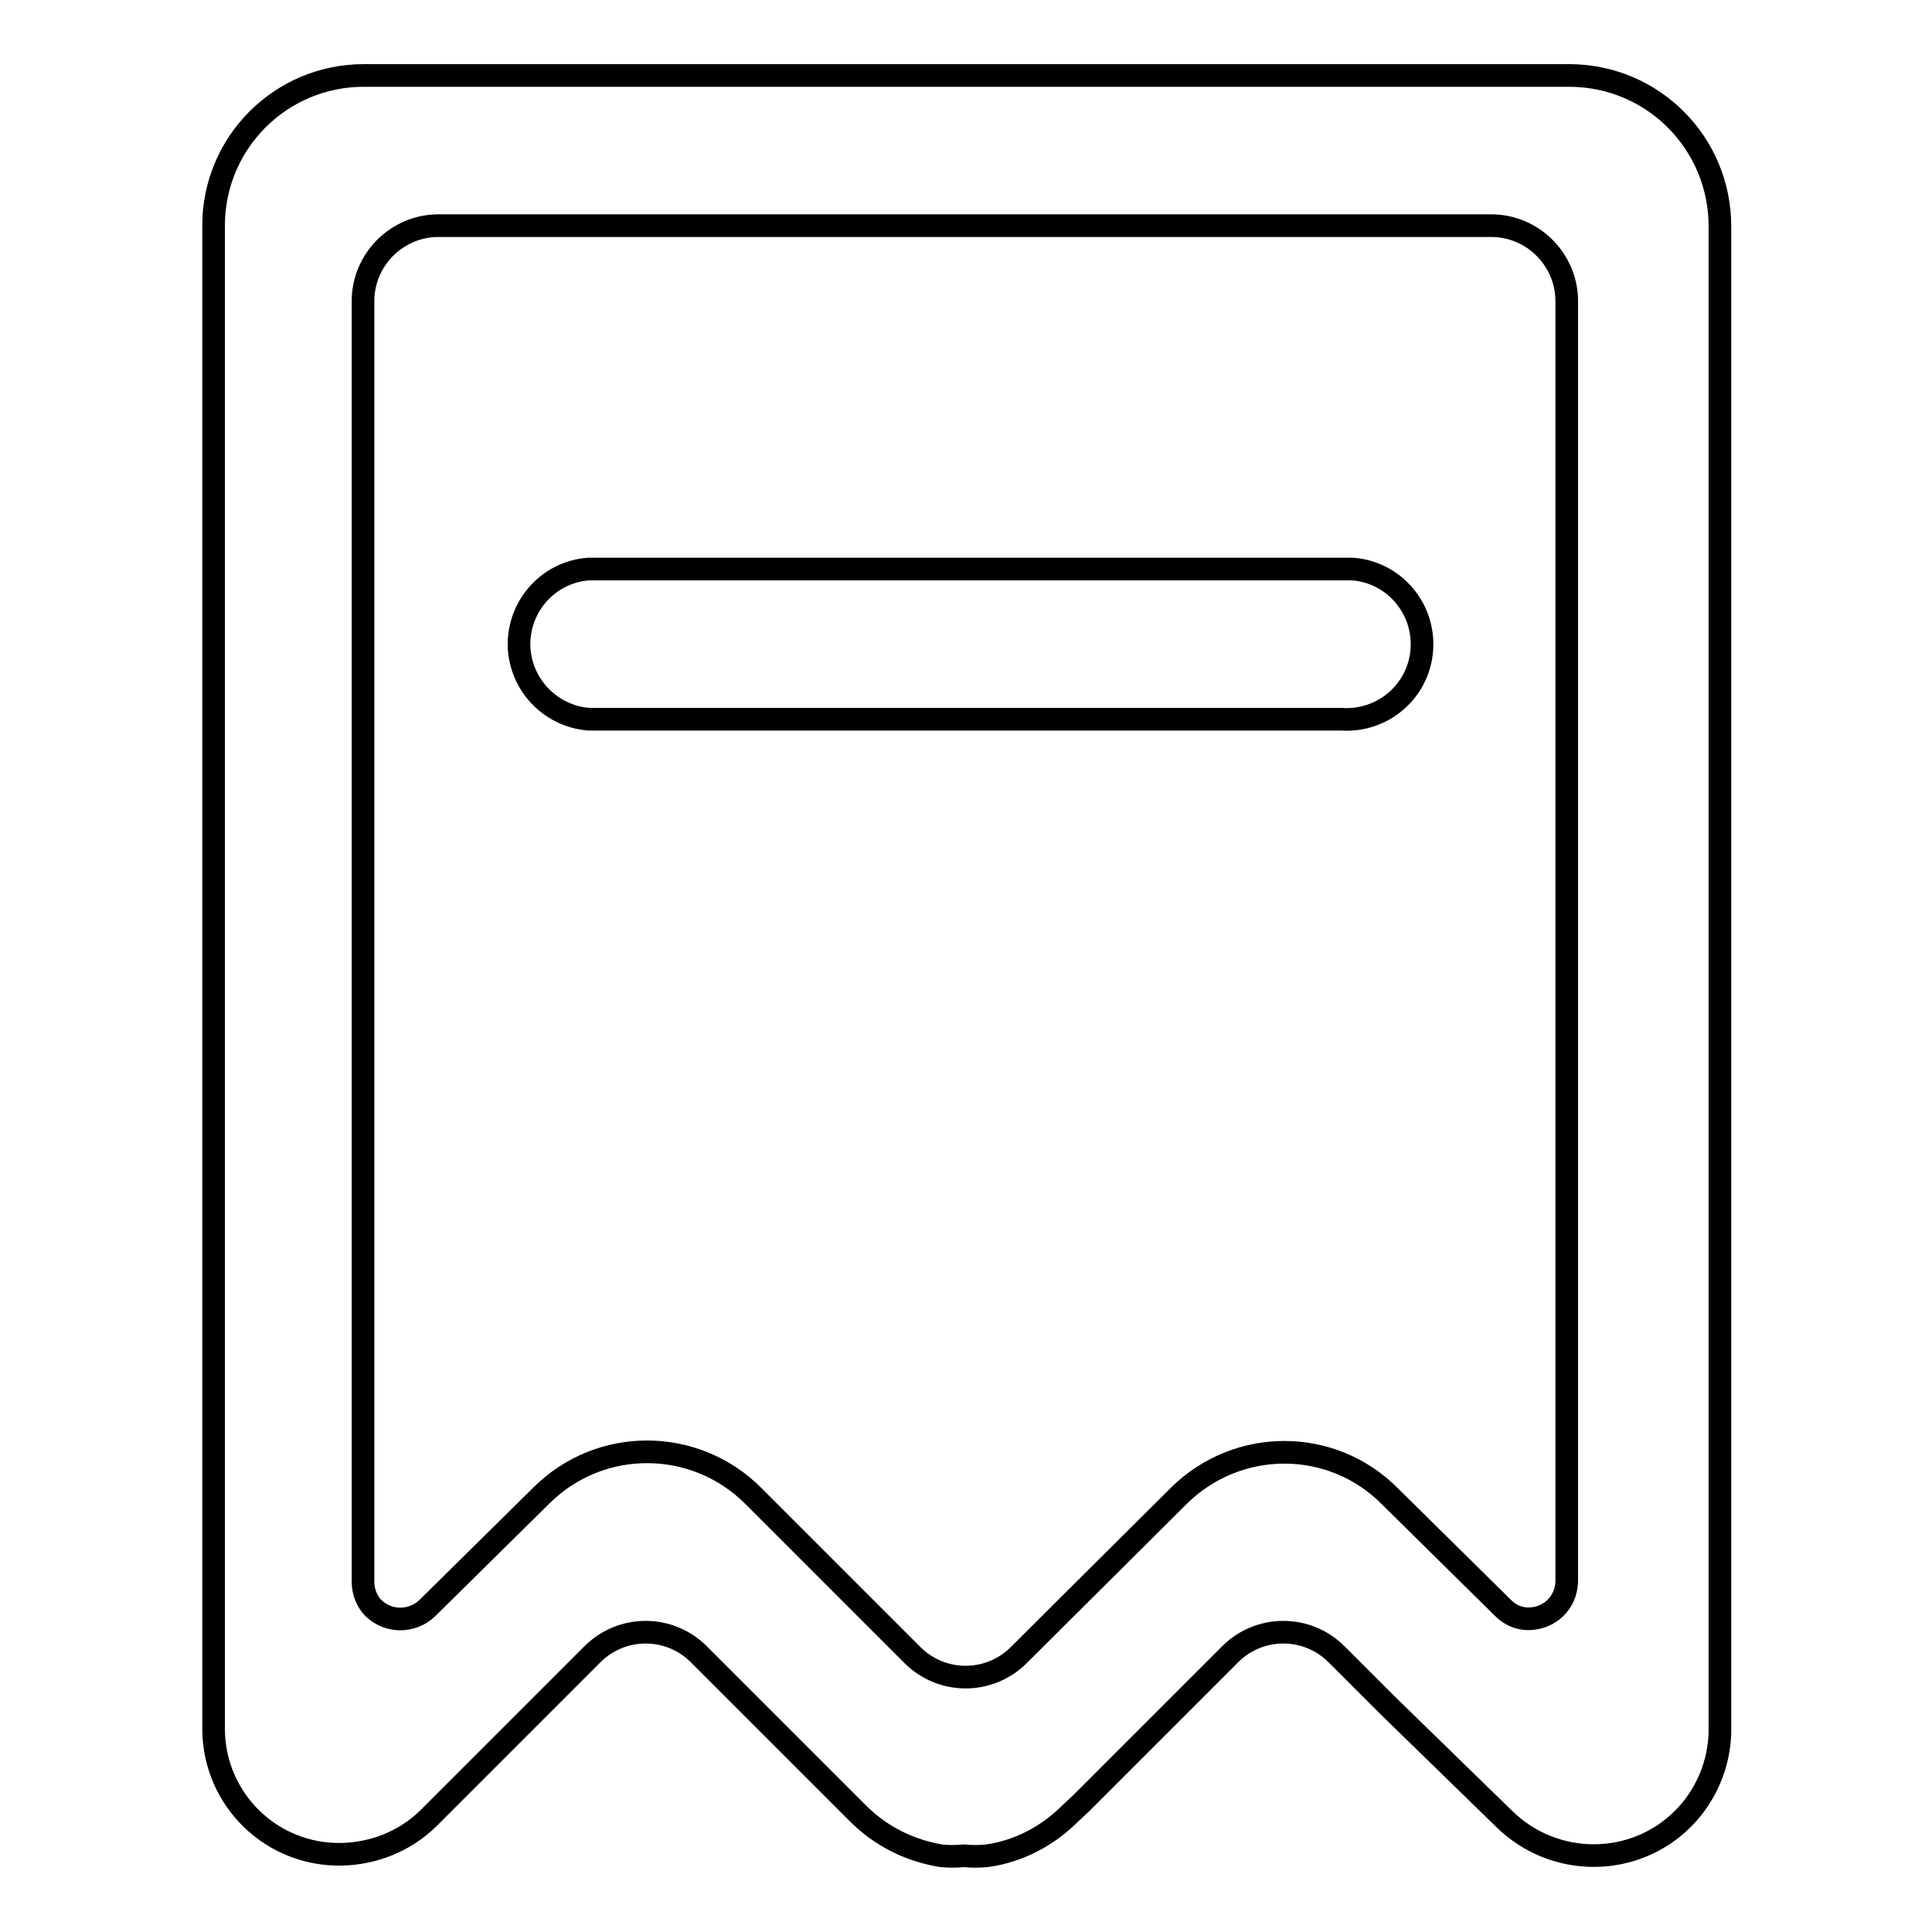
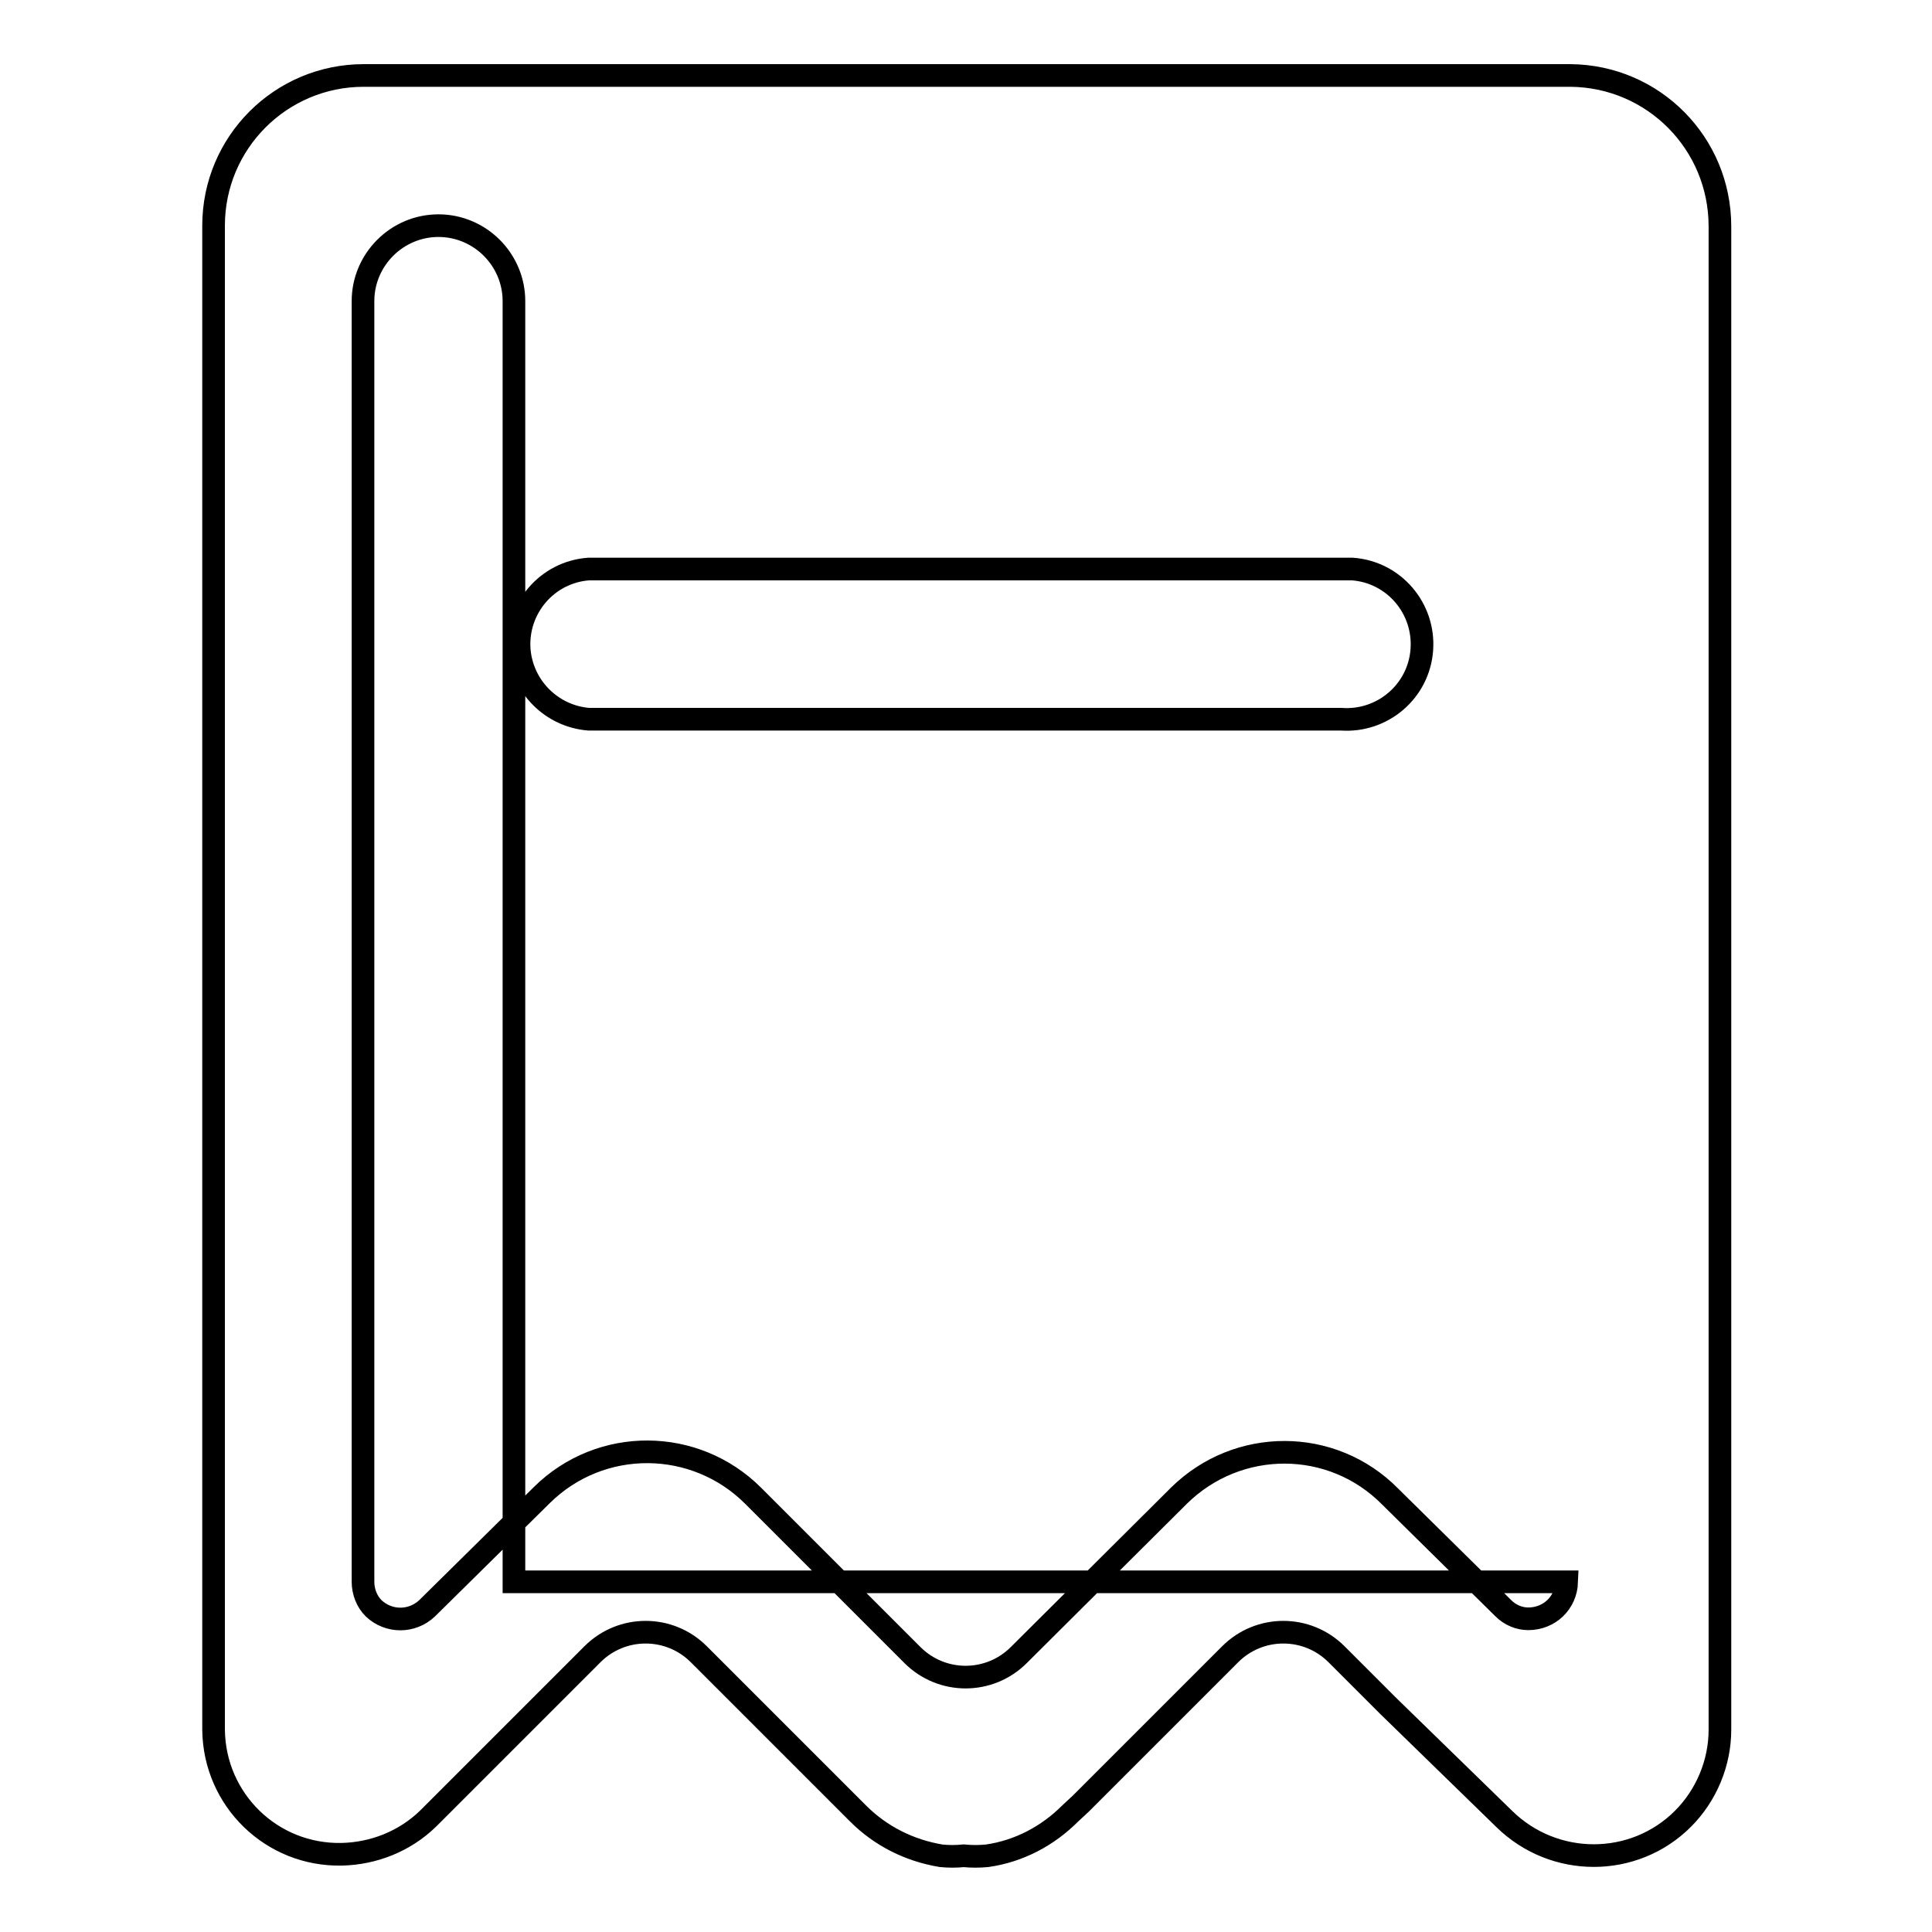
<svg xmlns="http://www.w3.org/2000/svg" version="1.1" x="0px" y="0px" viewBox="0 0 256 256" enable-background="new 0 0 256 256" xml:space="preserve">
  <g>
-     <path stroke-width="3" fill-opacity="0" stroke="#000000" d="M177.7,75.4H78c-5.5,0.4-9.6,5.2-9.2,10.7c0.4,4.9,4.3,8.8,9.2,9.2h99.7c5.5,0.4,10.3-3.7,10.7-9.2 c0.4-5.5-3.7-10.3-9.2-10.7C178.7,75.4,178.2,75.4,177.7,75.4z M207.6,10H48.2c-11,0-19.9,8.9-19.9,19.9c0,0,0,0,0,0.1v199.2 c0.1,9.3,7.7,16.7,17,16.5c4.2-0.1,8.3-1.7,11.4-4.7l21.8-21.8c3.9-3.9,10.2-3.9,14.1,0l21.1,21.1c3,3,6.8,4.9,11,5.6 c1,0.1,2,0.1,3,0c1,0.1,2.1,0.1,3.1,0c4.2-0.6,8-2.6,11-5.6l1.4-1.3l19.8-19.8c3.9-3.9,10.2-3.9,14.1,0l6.8,6.8l15.4,15 c6.6,6.5,17.2,6.5,23.7,0c3.1-3.1,4.9-7.4,4.9-11.8V30c0-11-8.8-19.9-19.8-20C207.8,10,207.7,10,207.6,10z M207.6,209.6 c-0.1,2.8-2.3,4.9-5.1,4.9c-1.2,0-2.4-0.5-3.3-1.4l-15-14.8c-7.7-7.8-20.2-7.8-28-0.1c0,0-0.1,0.1-0.1,0.1L135,219.3 c-3.9,3.9-10.2,3.9-14.1,0l-21.1-21.1c-7.7-7.7-20.2-7.8-28-0.1c0,0,0,0-0.1,0.1l-15.1,14.9c-2,1.9-5.1,1.9-7.1,0 c-0.9-0.9-1.4-2.2-1.4-3.5V39.9c0-5.5,4.5-10,10-10l0,0h139.5c5.5,0,10,4.5,10,10l0,0V209.6z" />
+     <path stroke-width="3" fill-opacity="0" stroke="#000000" d="M177.7,75.4H78c-5.5,0.4-9.6,5.2-9.2,10.7c0.4,4.9,4.3,8.8,9.2,9.2h99.7c5.5,0.4,10.3-3.7,10.7-9.2 c0.4-5.5-3.7-10.3-9.2-10.7C178.7,75.4,178.2,75.4,177.7,75.4z M207.6,10H48.2c-11,0-19.9,8.9-19.9,19.9c0,0,0,0,0,0.1v199.2 c0.1,9.3,7.7,16.7,17,16.5c4.2-0.1,8.3-1.7,11.4-4.7l21.8-21.8c3.9-3.9,10.2-3.9,14.1,0l21.1,21.1c3,3,6.8,4.9,11,5.6 c1,0.1,2,0.1,3,0c1,0.1,2.1,0.1,3.1,0c4.2-0.6,8-2.6,11-5.6l1.4-1.3l19.8-19.8c3.9-3.9,10.2-3.9,14.1,0l6.8,6.8l15.4,15 c6.6,6.5,17.2,6.5,23.7,0c3.1-3.1,4.9-7.4,4.9-11.8V30c0-11-8.8-19.9-19.8-20C207.8,10,207.7,10,207.6,10z M207.6,209.6 c-0.1,2.8-2.3,4.9-5.1,4.9c-1.2,0-2.4-0.5-3.3-1.4l-15-14.8c-7.7-7.8-20.2-7.8-28-0.1c0,0-0.1,0.1-0.1,0.1L135,219.3 c-3.9,3.9-10.2,3.9-14.1,0l-21.1-21.1c-7.7-7.7-20.2-7.8-28-0.1c0,0,0,0-0.1,0.1l-15.1,14.9c-2,1.9-5.1,1.9-7.1,0 c-0.9-0.9-1.4-2.2-1.4-3.5V39.9c0-5.5,4.5-10,10-10l0,0c5.5,0,10,4.5,10,10l0,0V209.6z" />
  </g>
</svg>